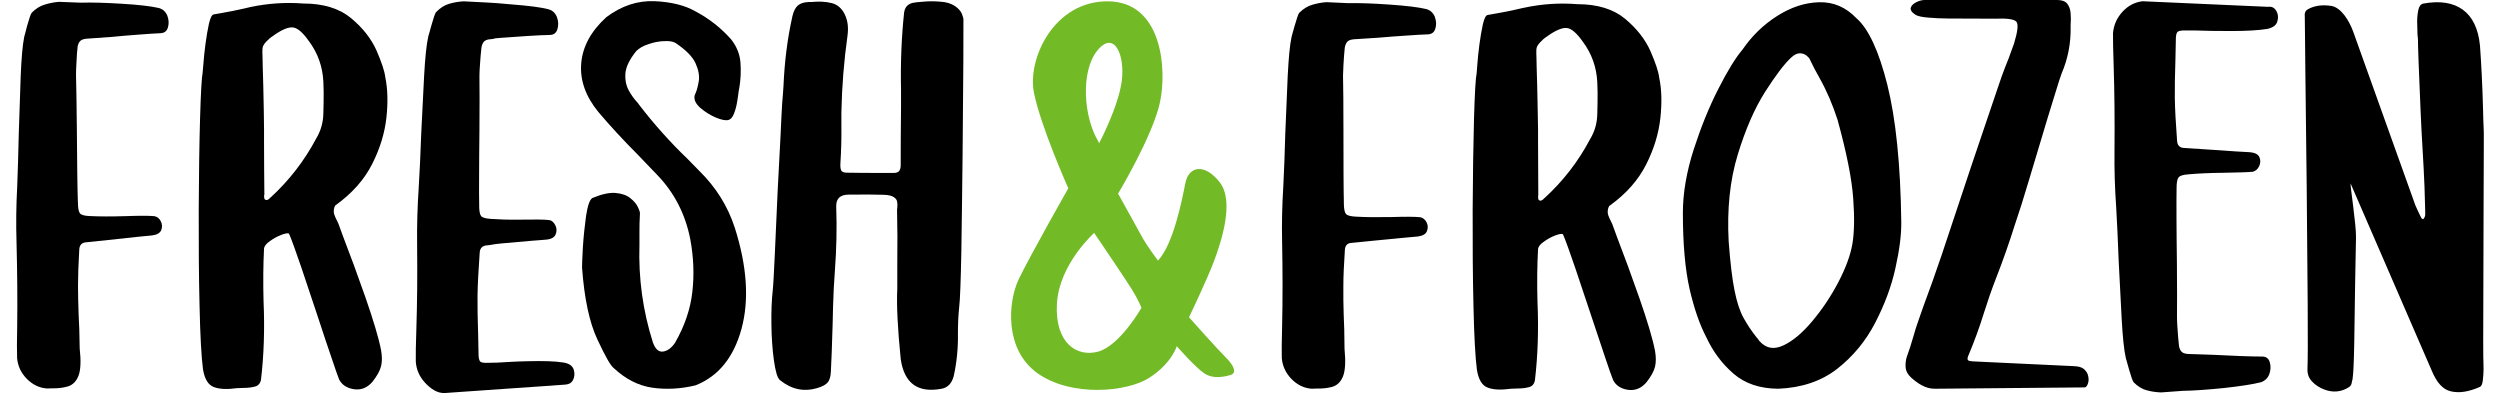
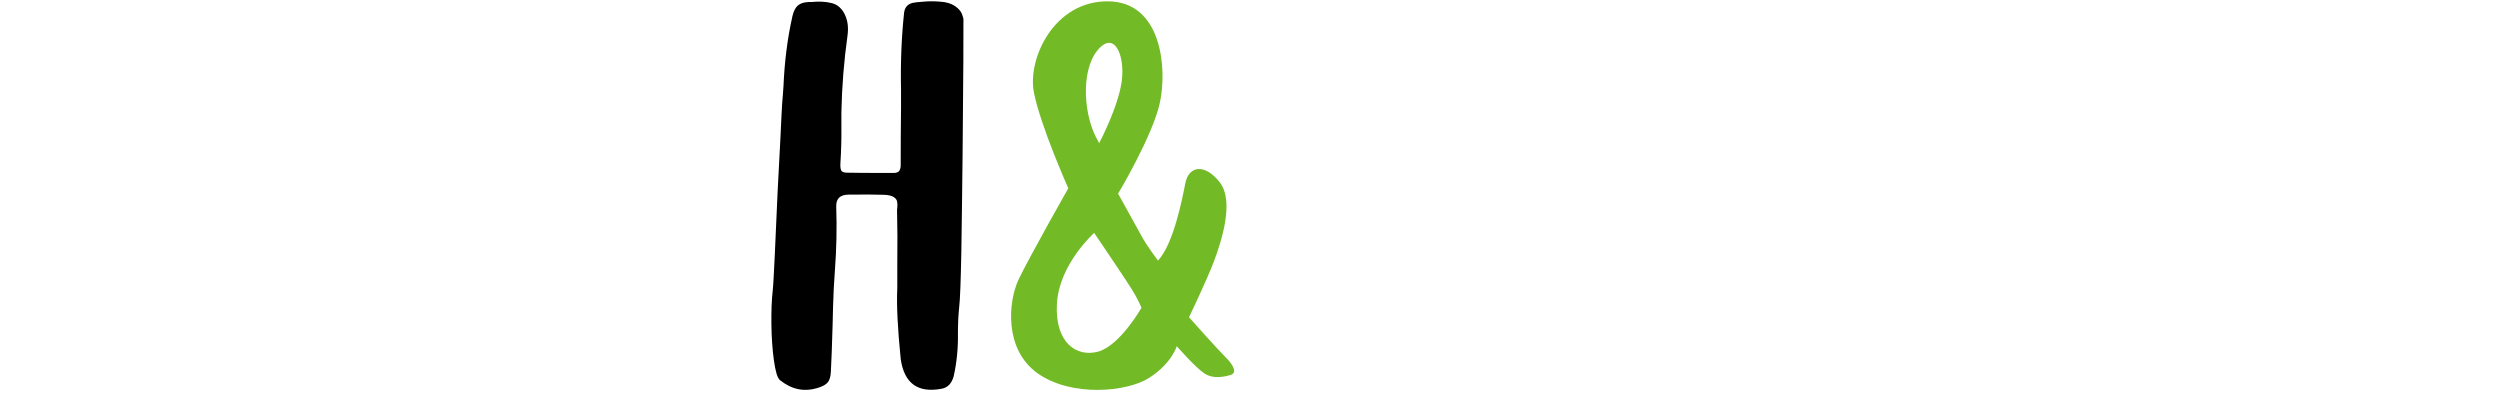
<svg xmlns="http://www.w3.org/2000/svg" xml:space="preserve" width="159px" height="25px" version="1.1" style="shape-rendering:geometricPrecision; text-rendering:geometricPrecision; image-rendering:optimizeQuality; fill-rule:evenodd; clip-rule:evenodd" viewBox="0 0 2958000 471200">
  <defs>
    <style type="text/css">
   
    .fil1 {fill:#73BA27}
    .fil0 {fill:black;fill-rule:nonzero}
   
  </style>
  </defs>
  <g id="Warstwa_x0020_1">
    <g id="_2615659107584">
-       <path class="fil0" d="M1100 429300c-300,-7400 -300,-20300 100,-38600 400,-31000 100,-64300 -800,-100100 -700,-22300 -400,-44600 800,-66800 700,-18600 1400,-39800 1900,-63800 700,-24500 1500,-47400 2300,-68900 900,-21400 2200,-37000 4200,-46800 0,0 400,-1300 1100,-4100 700,-2700 1600,-6000 2500,-9600 1100,-3600 2000,-6900 3000,-9800 1000,-3100 1800,-4800 2400,-5500 4700,-4800 10000,-8200 15600,-9800 5400,-1700 11200,-2800 17000,-3300l25900 1000c13400,-400 29900,100 49700,1300 19900,1200 34600,2900 44200,5100 4900,1400 8200,4500 10200,9300 1800,4800 2000,9400 700,13900 -1200,4400 -4200,6800 -8900,7000 -6400,300 -15100,800 -26100,1700 -10900,800 -21900,1700 -33000,2800 -12300,900 -22100,1600 -29700,2100 -4200,400 -7100,1700 -8500,4000 -1500,2300 -2300,5100 -2300,8400 -400,2900 -600,5400 -700,7700 -300,3800 -500,7500 -600,11100 -200,3600 -400,7700 -400,12400 400,14000 700,35700 1000,64700 100,18900 300,36600 500,53000 200,16500 500,27600 700,33500 0,700 0,1200 100,1600 0,6500 800,10800 2400,12900 1600,2000 5500,3100 11800,3300 11700,600 25900,600 43000,100 16000,-600 27500,-600 34400,0 3400,700 6000,2700 7700,6100 1800,3400 1900,7000 600,10500 -1300,3500 -5000,5700 -10800,6500 -4000,400 -9900,1000 -17600,1700 -11400,1300 -23100,2500 -35200,3800 -12300,1200 -20900,2100 -25900,2700 -5600,200 -8600,3200 -8800,8900 -1000,17100 -1500,31300 -1500,42800 0,11300 300,22700 700,34300 700,10900 1100,24600 1300,41100 1700,15200 1200,26300 -1500,33100 -2600,6600 -6900,10900 -12600,12600 -5700,1700 -12200,2500 -19700,2300 -1600,100 -3400,200 -5200,200 -9300,-600 -17500,-4600 -24400,-11600 -6900,-7100 -10800,-15300 -11600,-24800z" />
-       <path class="fil0" d="M386200 268000l0 0c1700,4400 3600,9900 6000,16400 8000,20600 16800,44600 26400,71900 9500,27400 15900,48600 18800,63500 1300,7400 1300,13700 0,19100 -1300,5400 -4700,11500 -10200,18600 -6200,7300 -13600,10300 -22200,9100 -8600,-1300 -14500,-5200 -17900,-11700 -1700,-4200 -4800,-13200 -9400,-26900 -4700,-13700 -10000,-29400 -15800,-47300 -7000,-21100 -13700,-41100 -20000,-59800 -6500,-18900 -11200,-32200 -14500,-40000 -200,0 -300,-100 -300,-300 0,0 0,-100 -100,-300 -100,-200 -200,-400 -200,-400 -1600,-600 -4800,0 -9400,1800 -4600,1800 -9000,4200 -13200,7300 -4400,3000 -6600,5900 -7100,8600 -1000,19800 -1200,41000 -600,63500 1500,33500 400,65000 -3100,94400 -900,4200 -3300,6900 -7200,7900 -4100,1100 -8700,1600 -13600,1600 -2800,0 -5400,100 -8000,300 -11500,1600 -20800,1300 -27600,-1300 -6900,-2500 -11200,-9700 -13100,-21400 -1900,-14400 -3300,-39500 -4100,-75400 -900,-35900 -1100,-74500 -1000,-115900 200,-41500 700,-78000 1600,-109300 900,-31400 2000,-49700 3100,-55000 0,0 400,-3400 900,-10400 500,-6900 1300,-14900 2500,-24000 1200,-9000 2600,-17000 4100,-24000 1600,-6900 3400,-10800 5600,-11300 7500,-1300 14300,-2500 20500,-3700 6100,-1200 12700,-2600 19900,-4300 1200,-200 2500,-500 3800,-900 21000,-4400 42100,-5800 63400,-4200 24200,0 43300,6000 57300,17600 14000,11700 24100,24600 30400,38700 6100,14100 9700,24700 10500,31900 2900,13900 3400,30100 1400,48500 -2000,18300 -7600,36900 -17000,55500 -9400,18700 -23800,35000 -43400,49200 -700,400 -1000,700 -1100,900 -100,100 -300,600 -500,1200 0,200 -200,400 -400,700 -900,3100 -1000,6100 -100,8800 1000,2800 2100,5300 3400,7600 500,1200 1000,2300 1500,3200zm-81200 -31300l0 0c22300,-20500 40500,-44000 54700,-70800 5500,-9200 8300,-19200 8500,-29900 0,-4500 100,-8900 300,-13300 200,-8400 100,-16700 -300,-24900 -900,-17900 -6600,-34200 -17400,-48600 -7100,-10100 -13400,-15600 -18900,-16300 -5400,-700 -13300,2500 -23300,9600 -200,200 -300,300 -300,300 -1800,1100 -3400,2200 -4800,3500 -200,200 -400,400 -600,600 -2600,2300 -4500,4300 -5500,5800 -1200,1700 -2000,3600 -2200,5900 -200,2300 -100,5700 100,10100 0,0 0,3300 200,10100 300,6700 500,15000 700,24600 200,9700 400,19400 600,28900 200,9600 300,17100 300,22600 0,0 0,0 0,0 0,0 0,0 0,0 0,4900 0,9600 0,14200 0,21500 200,42800 400,64200 0,300 -100,700 -400,1200 0,1300 200,2400 400,3400 200,1100 1100,1700 2400,1900 700,0 1500,-200 2300,-700 900,-500 1600,-1200 2200,-2100 200,0 400,-100 600,-300z" />
-       <path class="fil0" d="M479000 433300c-200,-7300 100,-20400 700,-39100 1000,-31200 1300,-64900 900,-101100 -300,-22700 400,-45400 1900,-67900 1100,-18800 2200,-40300 3000,-64600 1200,-24800 2400,-48100 3500,-69800 1200,-21700 2800,-37500 5000,-47200 0,0 400,-1400 1200,-4100 700,-2700 1700,-6000 2700,-9700 1100,-3700 2100,-7000 3100,-10100 1000,-2900 1800,-4800 2500,-5300 4800,-5000 10100,-8300 15700,-9900 5500,-1600 11300,-2600 17100,-2900l25900 1300c13300,700 12200,700 31900,2400 19900,1600 34700,3300 44200,5900 4900,1300 8200,4800 10000,9600 1700,4800 1900,9500 500,14100 -1300,4500 -4400,6900 -9000,7000 -6500,100 -15200,500 -26200,1200 -10800,700 -21900,1500 -33000,2300 -12300,800 -4400,1100 -12000,1600 -4200,200 -7100,1500 -8600,3800 -1500,2200 -2300,5100 -2500,8400 -400,3000 -600,5600 -800,8000 -300,3800 -600,7400 -800,11000 -300,3600 -500,7800 -600,12600 200,14400 200,36300 0,65800 -200,19100 -400,37000 -400,53700 -100,16600 -100,27900 100,34100 0,400 0,900 0,1600 -100,6400 700,10700 2200,12900 1600,2000 5500,3100 11800,3500 11600,700 18300,1100 35400,900 16000,-100 27500,-400 34400,500 3400,400 5900,3000 7600,6500 1700,3500 1700,7000 300,10500 -1300,3500 -5000,5800 -10800,6400 -4000,500 -9900,700 -17700,1400 -11400,1000 -23100,2100 -35200,3100 -12300,1100 -13300,2000 -18400,2400 -5600,300 -8700,3100 -9000,9000 -1500,21100 -2400,38200 -2600,51400 -100,13100 100,27900 700,44400 200,7100 300,15000 500,23900 -100,5700 700,9200 2000,10600 1400,1300 4800,1800 10000,1500 1400,0 5000,0 10400,-200 11800,-600 19100,-1300 37100,-1700 18000,-400 32200,-100 42500,1600 6900,1100 10900,4300 12200,8700 1300,4600 1000,8800 -1200,12700 -2300,3900 -5500,4800 -9700,5100l-143200 10000c-9300,700 -17300,-4900 -24200,-12300 -6700,-7300 -10500,-15800 -11100,-25500z" />
-       <path class="fil0" d="M813100 115100c200,-800 600,-2000 1300,-3400 1600,-3700 2900,-8600 3900,-14900 900,-6300 -500,-13400 -4100,-21300 -3700,-7900 -11800,-16000 -24200,-24200 -2900,-1700 -7500,-2300 -13700,-2000 -6200,300 -12500,1500 -18600,3700 -6300,2000 -11000,4800 -14400,8200 -8000,9900 -12300,18700 -13000,26600 -600,7900 800,14700 4000,20600 3200,5800 6500,10300 9600,13600 1100,1100 1900,2200 2600,3300 17900,23300 37300,45100 58400,65300 4600,4800 9300,9600 13900,14200 19900,19500 34200,42300 42600,68200 14700,46100 17400,86400 8100,121000 -9400,34500 -27800,57100 -55100,67900 -18100,4400 -35600,5200 -52200,2800 -16600,-2500 -31900,-10400 -45800,-23400 -3800,-2700 -10300,-14200 -19800,-34600 -9500,-20300 -15600,-48900 -18300,-86000 0,-3600 300,-11700 1000,-24400 800,-12600 2100,-25000 3800,-37400 1900,-12300 4300,-19500 7500,-21500 11200,-4700 20400,-6700 27900,-6100 7500,700 13300,2700 17600,6200 4400,3400 7500,7100 9200,10900 1800,3700 2600,6400 2400,7800 -500,7200 -600,14400 -600,21600 100,5200 100,10400 0,15700 -1300,40200 4100,79100 16100,116900 2900,8100 7000,11800 12300,11000 5300,-800 10000,-4300 14200,-10400 11500,-20000 18500,-40400 20800,-61100 2400,-20700 1500,-41800 -2500,-63300 -5900,-29900 -19000,-55500 -39400,-76700 -7800,-8200 -15800,-16500 -23700,-24700 -16400,-16400 -32100,-33300 -47000,-50900 -15400,-18800 -22300,-38300 -20600,-58500 1700,-20000 11700,-38600 30300,-55400 18100,-13500 37300,-19800 57500,-19000 20200,900 36600,5000 49300,12300 16400,8700 30600,19900 42600,33500 6700,8500 10400,17700 11200,27900 700,10000 300,20100 -1400,30200 -200,900 -500,2100 -700,3500 -400,3800 -1100,8200 -1900,13200 -800,5100 -2100,9900 -3800,14200 -1600,4300 -3900,6900 -6600,7600 -3400,900 -8400,-100 -15200,-2900 -6600,-2900 -12800,-6700 -18300,-11400 -5500,-4800 -7900,-9500 -7200,-14400z" />
      <path class="fil0" d="M1060300 430300c-3700,-36700 -5100,-64900 -4100,-84600 0,-9900 0,-19300 0,-28200 300,-23500 200,-45800 -300,-66600 200,-600 300,-1500 300,-2500 300,-2100 200,-4200 -200,-6500 -300,-2200 -1600,-4100 -4100,-5700 -2300,-1500 -6400,-2600 -12100,-2700 -16600,-400 -20700,-400 -37500,-200 -1500,0 -2900,0 -4200,0 -10500,0 -15500,4800 -15100,14700 900,25600 300,51000 -1600,76400 -1100,14400 -1800,28700 -2200,43100 -100,2900 -200,9900 -500,21100 -300,11100 -700,22400 -1100,33900 -400,11400 -800,19000 -1000,22600 -200,6100 -1500,10700 -3900,13400 -2400,2900 -6700,5000 -12800,6800 -15200,4500 -30000,1800 -44200,-9500 -3300,-2600 -5600,-10900 -7400,-23800 -1800,-12900 -2800,-27400 -3000,-43100 -200,-15800 300,-29400 1600,-40700 700,-6400 1400,-20800 2500,-43600 1000,-22700 2100,-48100 3400,-75900 1200,-23900 2400,-45500 3400,-64900 900,-19400 1500,-32700 2000,-39800 500,-7000 1300,-14000 1600,-21100 1200,-28100 4500,-55900 10700,-83500 1400,-6100 3700,-10400 6600,-12900 2800,-2400 7200,-3900 13300,-4100 1100,0 2200,100 3200,0 8300,-800 16300,-600 24000,1300 7200,1800 12400,6700 15800,13900 3400,7100 4400,15300 3200,24600 -4300,30700 -6800,61600 -7400,92800 -100,5000 0,10100 0,15200 200,15400 -200,30700 -1200,46100 -200,3800 200,6500 1100,8200 1000,1700 3200,2400 6500,2500 15800,200 18900,300 34700,300 7200,0 14400,0 21800,0 3200,0 5300,-900 6500,-2500 1100,-1700 1700,-3900 1700,-6700 0,-22900 100,-45700 400,-68400 0,-6800 0,-14000 0,-21900 -700,-33000 600,-63900 3700,-92800 900,-6300 4300,-10200 10500,-11600 2000,-400 6200,-1000 12600,-1400 6300,-600 13000,-600 20200,0 7200,400 13000,2200 17600,5200 4200,2900 7000,6100 8400,9500 1400,3500 2000,6000 1800,7500 0,0 0,16000 -100,48200 -200,32100 -500,69400 -900,112000 -400,42600 -1000,81600 -1500,117000 -700,35300 -1500,57800 -2600,66900 -1100,10400 -1500,20700 -1500,31100 300,17400 -1300,34700 -5100,51700 -2400,8600 -7200,13600 -14500,14900 -28500,5400 -44800,-6500 -49000,-35700z" />
-       <path class="fil0" d="M1517100 429300c-200,-7500 -100,-20300 400,-38700 700,-30900 700,-64200 0,-100000 -500,-22300 0,-44700 1400,-66800 900,-18600 1800,-39900 2400,-63800 1000,-24500 2000,-47400 2900,-68900 1100,-21400 2500,-37000 4600,-46700 0,0 400,-1300 1100,-4200 700,-2700 1700,-5900 2700,-9500 1000,-3600 2000,-6900 3000,-9800 1000,-3100 1800,-4800 2400,-5500 4800,-4800 10100,-8100 15700,-9700 5400,-1600 11200,-2700 17000,-3100l25900 1200c13400,-300 29900,300 49700,1700 19900,1400 34600,3100 44200,5400 4800,1500 8200,4600 10100,9400 1700,4800 2000,9500 600,13900 -1300,4500 -4300,6800 -8900,7000 -6500,200 -15200,700 -26200,1500 -10900,700 -21900,1500 -33000,2500 -12300,800 -22100,1400 -29700,1900 -4200,400 -7100,1600 -8500,3900 -1600,2200 -2300,5100 -2500,8400 -300,2800 -600,5300 -700,7700 -300,3800 -500,7400 -700,11000 -200,3700 -400,7800 -500,12400 300,14000 500,35700 500,64700 0,19000 0,36700 100,53100 100,16500 200,27600 400,33500 0,600 0,1200 0,1600 0,6500 800,10800 2400,12900 1500,2000 5500,3100 11700,3400 11700,700 25900,800 43100,500 15900,-500 27500,-500 34400,200 3300,700 5900,2800 7600,6200 1700,3400 1800,7000 400,10400 -1200,3500 -5000,5700 -10800,6500 -3900,400 -9800,900 -17600,1600 -11400,1200 -23100,2300 -35200,3400 -12300,1200 -20900,2000 -26000,2600 -5600,100 -8600,3000 -8800,8800 -1100,17000 -1800,31300 -1800,42700 -100,11400 0,22800 400,34400 600,10900 900,24600 1000,41100 1500,15200 900,26200 -1800,33000 -2700,6700 -7000,10900 -12800,12600 -5600,1600 -12200,2300 -19600,2100 -1600,100 -3500,100 -5300,200 -9300,-700 -17400,-4800 -24300,-11900 -6800,-7100 -10600,-15400 -11400,-24800zm1440900 -270300c0,0 0,4800 0,14300 0,19600 -100,48400 -300,86400 -200,38100 -300,74000 -300,107900 -200,33900 -100,54700 0,62300 0,200 100,600 100,1300 100,2700 200,6400 200,11300 0,4800 -400,9400 -900,13600 -500,4200 -1700,6800 -3300,7600 -13400,6000 -25100,7800 -35000,5400 -9900,-2300 -16900,-10700 -22700,-24300l-97500 -224900c-600,2500 6800,49600 6500,64400 -300,14800 -700,32300 -1000,52500 -300,26400 -700,51100 -1100,74300 -400,23200 -1100,37800 -2100,43900 -200,700 -500,1300 -600,2000 -200,1400 -400,2800 -900,3900 -500,1200 -1300,2200 -2600,3100 -9300,6000 -19300,6900 -29800,2900 -5800,-2200 -10600,-5400 -14400,-9400 -3900,-4000 -5900,-9000 -5700,-15200 400,-8600 600,-34000 300,-75900 -300,-42100 -700,-89300 -1200,-141600 -500,-52300 -1100,-98300 -1600,-138200 -500,-39800 -500,-61900 -700,-66400 -100,-1700 -200,-3300 200,-4800 500,-1600 1500,-3100 3200,-4100 7700,-4500 17100,-5800 27900,-4300 12500,1800 22100,18200 26800,31100l74500 208100c400,1100 6600,14500 7400,15500 800,900 1500,1200 2000,900 500,-300 900,-900 1300,-1600 400,-700 700,-1600 900,-2400 100,-800 200,-1400 200,-1600 -300,-7600 100,-6000 -900,-33300 -1000,-27200 -3500,-61100 -4700,-91300 -900,-23000 -1700,-42500 -2400,-58700 -600,-16000 -800,-24700 -700,-26100 -100,-1800 -300,-4000 -600,-6500 -200,-4600 -300,-9700 -400,-15200 0,-5400 600,-10300 1500,-14400 1000,-4100 2900,-6500 5800,-7200 19900,-3600 35600,-1200 47400,7300 11700,8500 18600,22800 20600,42900 1700,23600 2900,48200 3600,73600 200,10800 600,21000 1000,30900zm-444500 -118900c-100,7300 200,20400 800,39100 1000,31200 1300,64800 1000,101000 -300,22800 400,45400 2000,67900 1100,18800 2100,40200 3000,64500 1200,24800 2400,48000 3600,69700 1200,21700 2800,37400 5000,47100 0,0 400,1400 1200,4100 700,2700 1700,5900 2700,9600 1100,3600 2100,7000 3100,10000 1000,2900 1900,4700 2500,5300 4800,4800 10200,8100 15700,9500 5500,1500 11300,2300 17100,2500l25900 -1900c13400,-200 29900,-1400 49700,-3400 19900,-2200 34600,-4500 44100,-6900 4900,-1800 8200,-5000 10000,-9800 1700,-4900 1900,-9600 500,-14200 -1300,-4500 -4300,-6800 -9000,-6800 -6400,0 -15200,-200 -26200,-600 -10800,-400 -21900,-900 -33000,-1500 -12300,-400 -22100,-800 -29700,-1000 -4200,-200 -7100,-1400 -8600,-3600 -1500,-2200 -2400,-5000 -2500,-8300 -400,-3100 -600,-5600 -800,-8000 -300,-3800 -600,-7400 -800,-11000 -300,-3600 -500,-7800 -600,-12600 200,-14400 100,-36200 -100,-65800 -300,-19000 -400,-36900 -500,-53600 -100,-16600 0,-27900 100,-34100 0,-400 0,-1000 0,-1600 0,-6500 700,-10800 2300,-12900 1500,-2100 5400,-3400 11700,-3800 11600,-1100 25900,-1700 43000,-1900 16000,-300 27500,-600 34400,-1200 3400,-900 5900,-3200 7600,-6700 1700,-3600 1800,-7100 400,-10600 -1400,-3400 -5100,-5500 -10900,-6100 -4000,-200 -9900,-600 -17700,-1000 -11400,-900 -23100,-1600 -35300,-2400 -12200,-700 -20900,-1300 -25900,-1700 -5600,0 -8700,-2900 -9000,-8800 -1600,-21000 -2500,-38200 -2700,-51300 -100,-13200 100,-27900 700,-44400 100,-7100 300,-15100 500,-24000 -100,-5700 600,-9200 2000,-10600 1400,-1300 4700,-2000 10000,-1800 1400,0 5000,0 10400,0 11800,500 26700,700 44700,700 18000,0 32100,-900 42500,-2500 6800,-1500 10900,-4500 12100,-9000 1400,-4600 1000,-8800 -1200,-12600 -2300,-3900 -5500,-5500 -9700,-4900l-150700 -6700c-9300,1100 -17400,5300 -24200,12800 -6800,7500 -10500,16100 -11200,25800zm-225700 -40100c5900,0 14200,0 24900,0 12200,0 53800,0 61900,0 8400,0 20000,0 34700,0 14800,0 27200,0 37300,0 5600,0 9600,1400 12000,4400 2300,2900 3700,6700 4100,11300 400,4700 400,9400 0,14300 0,800 0,1600 0,2100 400,19400 -3100,38100 -10800,56000 -1000,2400 -4000,11700 -8900,27800 -5000,15900 -10500,34100 -16600,54600 -4900,16400 -9400,31500 -13600,45300 -4200,13800 -7200,23800 -9200,30100 -2500,7600 -5000,15100 -7500,22800 -7000,22300 -14700,44200 -23100,65600 -5300,13700 -10100,27600 -14500,41700 -5300,17100 -11400,33700 -18400,50300 -2300,5500 -600,6600 5400,6900l120700 5700c5700,200 9800,1200 12600,3600 2700,2500 4400,5200 5000,8500 700,3300 600,6200 -400,8900 -900,2600 -2200,4500 -4000,4500l-179700 1600c-10500,100 -19800,-5900 -28000,-13200 -4200,-3800 -6500,-8000 -6800,-12600 -300,-4700 200,-9100 1700,-13300 2500,-7000 4900,-14000 6900,-21200 2400,-8600 5100,-17200 8200,-25600 1500,-4200 3000,-8400 4400,-12600 7700,-20500 14900,-40900 21900,-61500 12000,-35900 24000,-71800 35900,-107800 9900,-29200 19900,-58500 29800,-88000 1700,-5100 3800,-11400 6500,-19000 2800,-7600 5500,-14700 8300,-21500 1700,-4600 3100,-8500 4200,-11600 1200,-3200 1900,-5100 2100,-5700 4400,-14400 5400,-23100 3000,-26200 -2400,-3200 -11000,-4400 -25800,-3800 -1000,0 -2100,0 -3400,0 -5700,0 -44400,-100 -52900,-200 -8500,-100 -16500,-400 -23800,-1100 -7400,-600 -12500,-1700 -15200,-3400 -4800,-3100 -6500,-6100 -5500,-8800 900,-2500 3200,-4700 6800,-6400 3500,-1700 6900,-2500 9800,-2500zm-81900 21800c14500,12600 26900,39300 37100,79900 10200,40800 15800,95600 16700,164400 200,15000 -2100,33400 -7000,55300 -4800,21900 -13000,43800 -24300,65600 -11400,22000 -26600,40300 -45600,55200 -19100,14800 -42700,22700 -70800,23800 -21900,-200 -39700,-6200 -53300,-18000 -13700,-11800 -24600,-26300 -32600,-43500 -8100,-15400 -14800,-34800 -20200,-58300 -5300,-23500 -8000,-53800 -8000,-91100 0,-23800 4400,-49100 13000,-76000 8700,-26800 18500,-51100 29600,-72700 11000,-21700 20700,-37400 29000,-47100 11200,-16400 25100,-29800 41500,-40200 16500,-10500 33300,-16000 50200,-16400 17000,-500 32000,5800 44700,19100zm-78300 47300c-8200,7600 -18500,21300 -31200,41100 -12600,19900 -23600,45100 -32800,75400 -9300,30400 -12900,65100 -10800,103900 1900,25700 4300,45400 7100,59100 2800,13700 6300,24500 10700,32400 4300,7800 9500,15700 15600,23400 1200,1100 2200,2400 3100,4000 7900,9200 17400,11100 29000,5700 11400,-5300 23000,-15100 34900,-29300 11800,-14100 22200,-29600 31100,-46600 8800,-16900 14400,-32100 16800,-45700 2200,-13200 2700,-31300 1000,-54400 -1600,-23100 -7800,-54700 -18800,-94500 -5700,-17700 -12800,-34500 -21800,-50500 -4100,-7100 -7900,-14400 -11300,-21700 -600,-1500 -2000,-3100 -4200,-4900 -2200,-1700 -4900,-2600 -8000,-2600 -3300,0 -6700,1800 -10400,5200zm-214300 199600l0 0c1700,4400 3600,9900 6000,16400 8000,20700 16800,44600 26400,72000 9500,27300 15900,48500 18800,63400 1300,7400 1300,13700 0,19100 -1300,5400 -4700,11600 -10200,18600 -6200,7300 -13600,10300 -22200,9100 -8600,-1300 -14500,-5200 -17800,-11700 -1800,-4200 -4900,-13200 -9500,-26900 -4700,-13700 -9900,-29400 -15800,-47300 -7000,-21100 -13700,-41000 -20000,-59800 -6500,-18900 -11200,-32200 -14500,-40000 -200,0 -300,-100 -300,-300 0,0 0,-100 -100,-300 -100,-200 -200,-400 -200,-400 -1600,-600 -4700,0 -9400,1800 -4600,1800 -9000,4200 -13200,7300 -4400,3000 -6600,5900 -7000,8600 -1100,19900 -1300,41000 -700,63500 1500,33500 400,65000 -3100,94400 -900,4200 -3200,6900 -7200,7900 -4100,1100 -8700,1600 -13600,1600 -2800,0 -5400,100 -8000,300 -11500,1600 -20800,1300 -27600,-1300 -6900,-2400 -11200,-9700 -13100,-21400 -1900,-14400 -3300,-39500 -4100,-75300 -900,-35900 -1100,-74600 -1000,-116000 200,-41500 800,-77900 1600,-109300 900,-31400 2000,-49700 3200,-55000 0,0 300,-3400 800,-10400 500,-6900 1300,-14900 2500,-24000 1200,-9000 2600,-17000 4100,-24000 1600,-6900 3400,-10800 5600,-11300 7500,-1300 14300,-2500 20500,-3700 6100,-1100 12700,-2600 19900,-4300 1200,-200 2500,-500 3800,-800 21000,-4500 42100,-5900 63500,-4200 24100,0 43200,5900 57200,17500 14000,11700 24100,24600 30400,38700 6100,14100 9700,24700 10500,31900 3000,13900 3400,30100 1400,48500 -2000,18300 -7600,36900 -17000,55500 -9400,18700 -23800,35000 -43400,49200 -700,400 -1000,700 -1100,900 -100,100 -300,600 -500,1200 0,200 -100,500 -400,700 -900,3100 -1000,6100 -100,8800 1000,2800 2100,5300 3400,7700 500,1100 1100,2200 1500,3100zm-81200 -31300l0 0c22300,-20400 40500,-43900 54700,-70800 5500,-9100 8300,-19200 8500,-29900 0,-4500 100,-8900 300,-13300 200,-8400 100,-16700 -300,-24900 -900,-17900 -6600,-34200 -17400,-48600 -7100,-10100 -13400,-15600 -18900,-16300 -5400,-700 -13300,2500 -23300,9600 -200,200 -300,300 -300,300 -1800,1100 -3400,2200 -4800,3500 -200,200 -400,400 -600,600 -2600,2300 -4400,4400 -5500,5900 -1200,1600 -2000,3500 -2200,5800 -200,2300 -100,5700 100,10100 0,0 0,3300 200,10100 300,6700 500,15000 700,24600 200,9700 400,19400 600,28900 200,9600 400,17100 400,22600 0,0 0,0 0,0 0,0 0,0 0,0 0,4900 0,9600 0,14300 0,21400 100,42700 300,64100 0,300 -100,700 -300,1200 0,1300 100,2400 300,3400 200,1100 1100,1700 2500,2000 600,0 1400,-300 2200,-800 900,-500 1600,-1200 2200,-2000 200,0 400,-200 600,-400z" />
      <g>
        <path class="fil1" d="M1350700 286000l-29800 -53900c0,0 41200,-68700 50000,-108700 8900,-40000 3000,-121100 -61800,-121800 -64800,-800 -97200,68600 -89100,109400 8100,40700 41200,114700 41200,114700 0,0 -47100,83000 -59600,109400 -12500,26400 -17600,83700 22800,112400 40500,28700 107200,22600 134000,5300 26900,-17400 32800,-37800 32800,-37800 0,0 22800,26100 33500,32900 10700,6800 23900,3700 31300,1500 7300,-2300 4000,-11000 -5900,-20800 -10000,-9800 -44200,-48300 -44200,-48300 0,0 22100,-46000 30200,-67900 8100,-21800 24700,-70900 6600,-93900 -18000,-23000 -37200,-19600 -41200,1100 -4100,20800 -14400,73200 -32800,92800 -12900,-17300 -18000,-26400 -18000,-26400zm-58500 -6800c0,0 36400,53600 44900,67200 8400,13600 11800,22600 11800,22600 0,0 -25800,45300 -51900,52500 -26200,7100 -52300,-11000 -49400,-58100 3000,-47200 44600,-84200 44600,-84200zm5900 -107500c0,0 23100,-43400 27200,-74700 4000,-31300 -9200,-61500 -29500,-36200 -20200,25300 -16200,80000 1500,109000l800 1900z" />
      </g>
    </g>
  </g>
</svg>